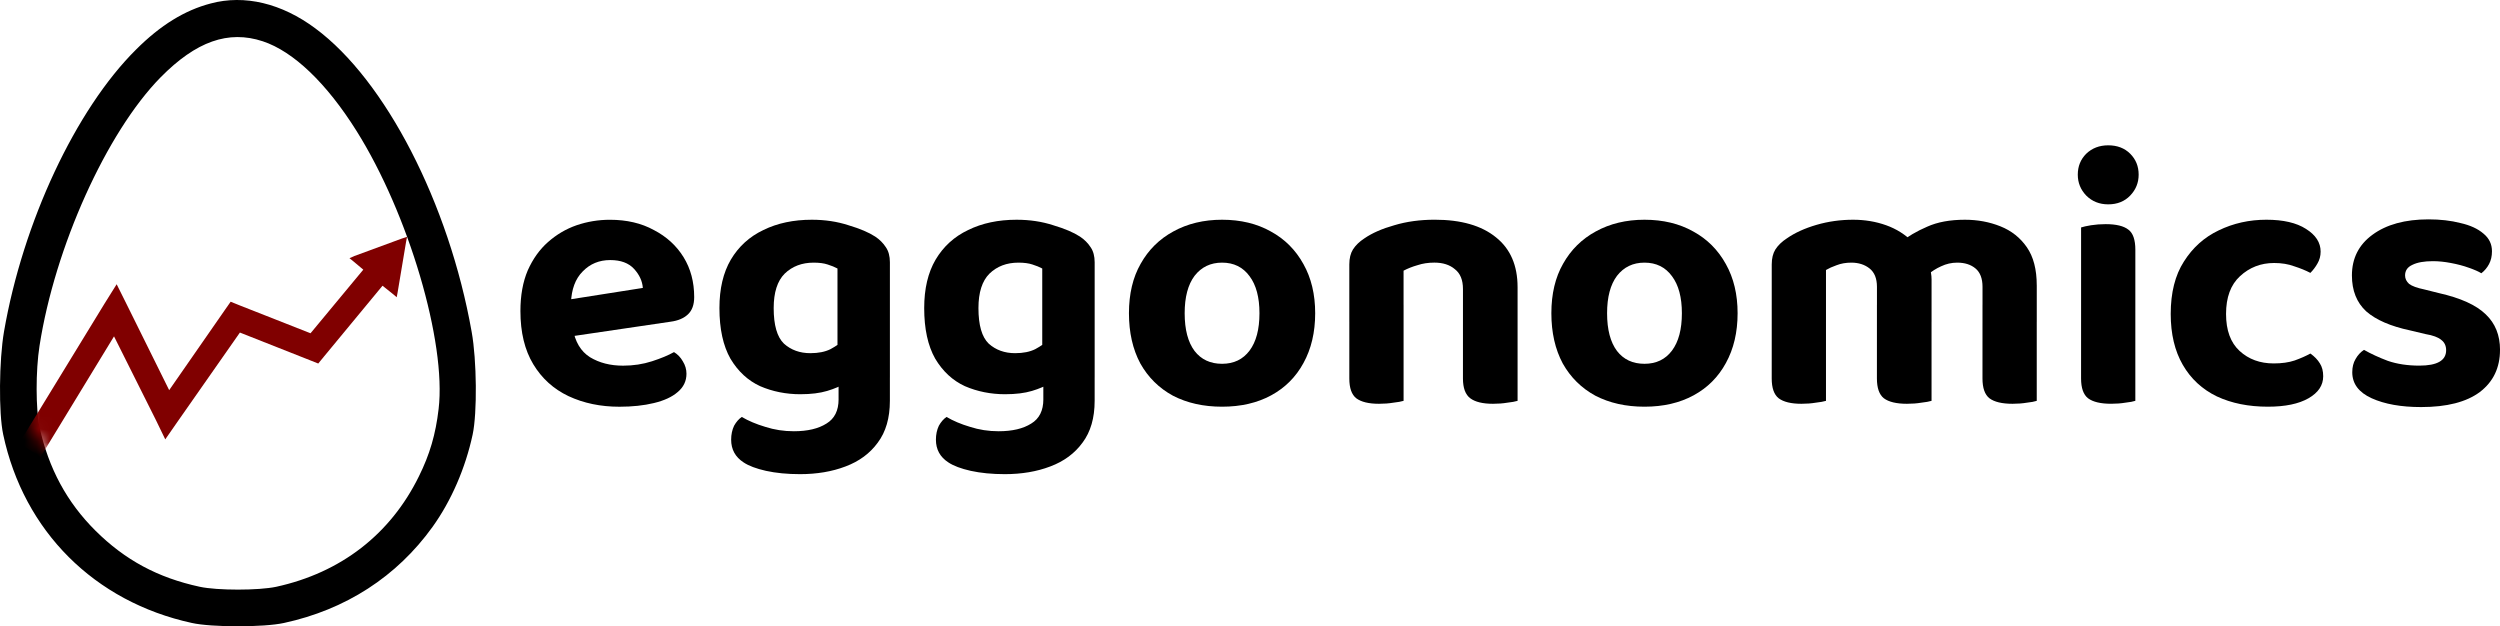
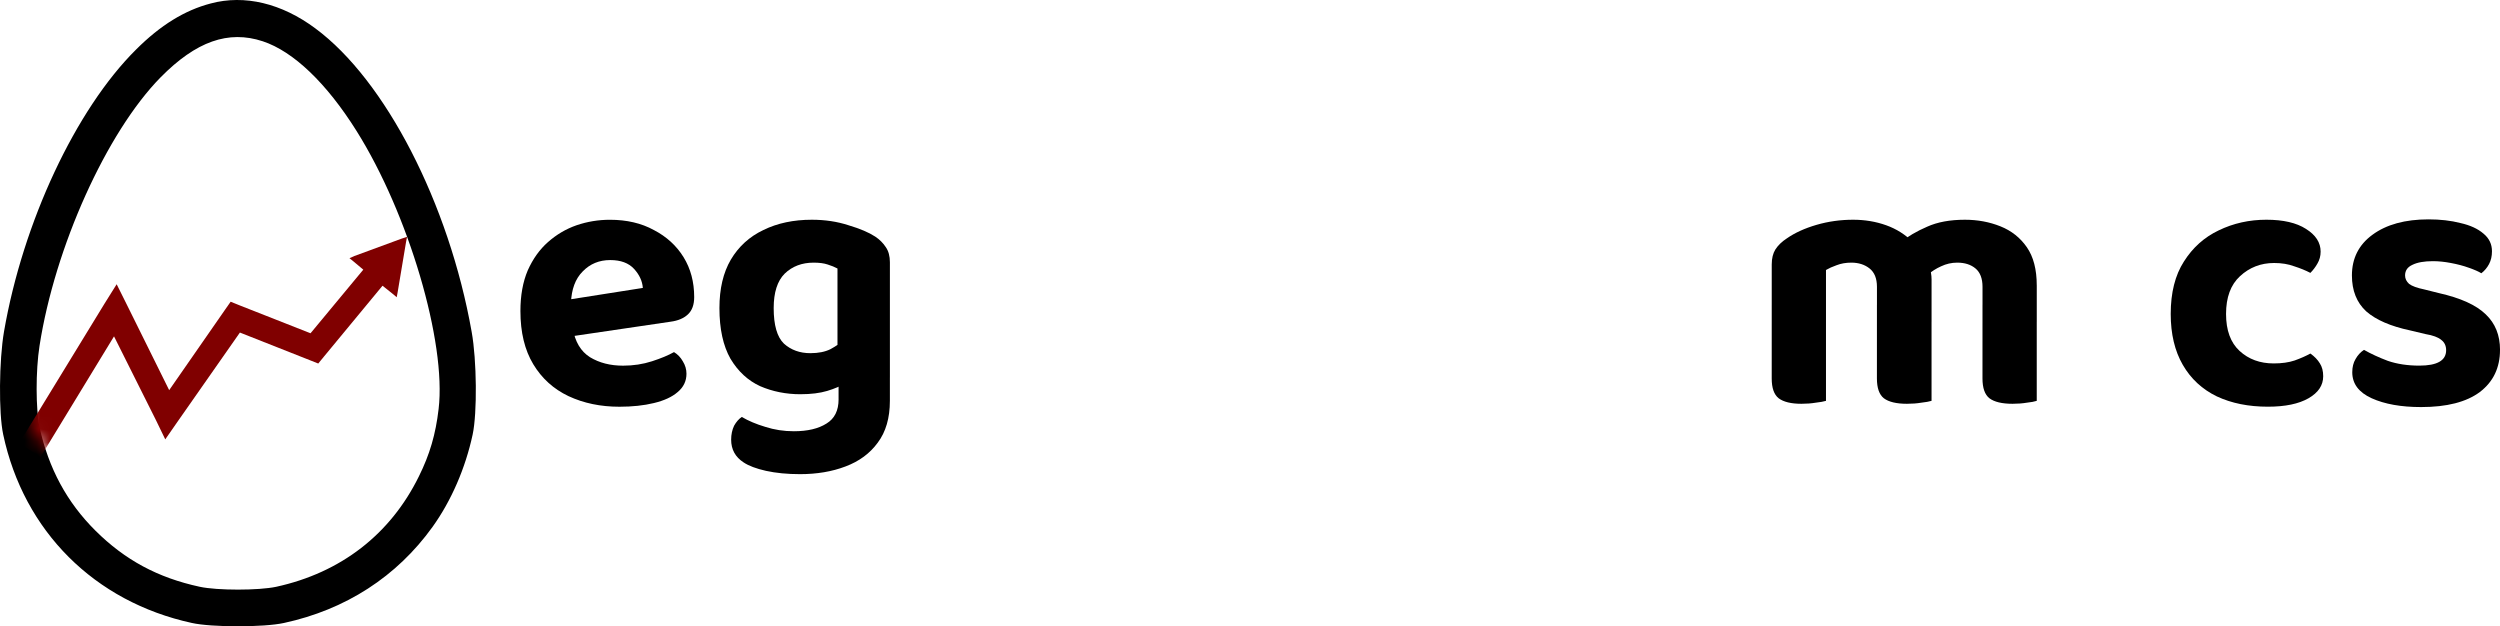
<svg xmlns="http://www.w3.org/2000/svg" id="svg8" preserveAspectRatio="xMidYMid meet" viewBox="0 0 150 37.578" height="37.578pt" width="150pt" version="1.0">
  <defs id="defs12">
    <mask id="F">
      <rect id="P" rx="5" height="32" width="32" x="0" y="0" style="fill:#ffffff" />
    </mask>
    <mask id="F-4">
      <rect id="P-6" rx="5" height="32" width="32" x="0" y="0" style="fill:#ffffff" />
    </mask>
  </defs>
  <g id="g824">
    <path style="fill:#000000;stroke:none;stroke-width:0.01" id="path2-7" d="M 12.647,0.207 C 11.088,0.612 9.627,1.51 8.166,2.971 4.544,6.563 1.375,13.334 0.24,19.898 -0.056,21.615 -0.085,24.784 0.191,26.067 1.425,31.871 5.669,36.105 11.512,37.378 c 1.194,0.266 4.323,0.266 5.527,0 3.701,-0.799 6.771,-2.783 8.913,-5.764 1.125,-1.569 1.974,-3.524 2.408,-5.547 0.276,-1.293 0.247,-4.451 -0.059,-6.149 C 26.939,12.209 23.119,4.807 18.925,1.707 16.901,0.197 14.671,-0.336 12.647,0.207 Z m 3.119,2.27 c 1.846,0.612 3.83,2.517 5.626,5.379 3.119,4.965 5.399,12.693 4.925,16.681 -0.178,1.53 -0.533,2.734 -1.184,4.047 -1.708,3.474 -4.678,5.774 -8.557,6.623 -1.056,0.227 -3.543,0.227 -4.59,0 C 9.469,34.664 7.495,33.598 5.728,31.841 4.011,30.133 2.915,28.1 2.372,25.623 c -0.227,-1.066 -0.237,-3.376 0,-4.876 C 3.29,14.835 6.389,7.945 9.637,4.639 11.769,2.477 13.703,1.796 15.766,2.477 Z" />
    <path transform="matrix(0.753,0.084,-0.084,0.753,3.664,3.388)" style="color:#000000;opacity:1;fill:#800000;fill-opacity:1;stroke-width:2" d="m 28.812,11.157 -0.406,0.188 -3.562,1.781 -0.375,0.219 0.344,0.219 0.844,0.562 -3.594,5.469 -5.781,-1.562 L 15.5,17.813 15.125,18.5 11.438,25.313 7.344,18.938 6.375,17.438 l -0.781,1.625 -5.5,11.75 1.812,0.875 4.719,-10.125 4.031,6.219 0.906,1.438 0.812,-1.5 4.125,-7.562 5.75,1.562 0.688,0.188 0.406,-0.625 3.969,-6.062 0.844,0.531 0.375,0.25 0.031,-0.438 0.219,-4 z" mask="url(#F-4)" id="4-6" />
  </g>
  <g id="text823" style="font-style:normal;font-variant:normal;font-weight:normal;font-stretch:normal;font-size:6.768px;line-height:1.25;font-family:'Baloo Bhaijaan 2';-inkscape-font-specification:'Baloo Bhaijaan 2, ';letter-spacing:0px;word-spacing:0px;fill:#000000;fill-opacity:1;stroke:none;stroke-width:0.127" aria-label="eggonomics">
    <path id="path826" style="font-style:normal;font-variant:normal;font-weight:bold;font-stretch:normal;font-size:21.994px;font-family:'Baloo Bhaijaan 2';-inkscape-font-specification:'Baloo Bhaijaan 2 Bold';stroke-width:0.127" d="m 33.247,20.333 -0.132,-2.199 5.455,-0.858 q -0.044,-0.616 -0.528,-1.144 -0.484,-0.528 -1.43,-0.528 -0.99,0 -1.65,0.682 -0.66,0.66 -0.704,1.892 l 0.11,1.518 q 0.198,1.21 1.034,1.738 0.836,0.506 1.98,0.506 0.924,0 1.738,-0.264 0.814,-0.264 1.32,-0.55 0.33,0.198 0.528,0.55 0.22,0.352 0.22,0.748 0,0.66 -0.528,1.1 -0.506,0.44 -1.43,0.66 -0.902,0.22 -2.067,0.22 -1.694,0 -3.057,-0.638 -1.342,-0.638 -2.111,-1.914 -0.77,-1.276 -0.77,-3.189 0,-1.408 0.44,-2.441 0.462,-1.034 1.21,-1.694 0.77,-0.682 1.716,-1.012 0.968,-0.33 2.001,-0.33 1.518,0 2.639,0.616 1.144,0.594 1.782,1.628 0.638,1.034 0.638,2.397 0,0.682 -0.374,1.034 -0.374,0.352 -1.034,0.44 z" />
    <path id="path828" style="font-style:normal;font-variant:normal;font-weight:bold;font-stretch:normal;font-size:21.994px;font-family:'Baloo Bhaijaan 2';-inkscape-font-specification:'Baloo Bhaijaan 2 Bold';stroke-width:0.127" d="m 48.027,23.654 v 0 q -1.298,0 -2.419,-0.484 -1.1,-0.506 -1.782,-1.65 -0.66,-1.166 -0.66,-3.035 0,-1.738 0.682,-2.903 0.704,-1.188 1.958,-1.782 1.254,-0.616 2.903,-0.616 1.188,0 2.199,0.33 1.034,0.308 1.606,0.682 0.396,0.264 0.638,0.638 0.242,0.352 0.242,0.902 v 6.906 h -3.145 v -6.532 q -0.242,-0.132 -0.594,-0.242 -0.33,-0.11 -0.836,-0.11 -1.056,0 -1.738,0.66 -0.66,0.66 -0.66,2.067 0,1.54 0.616,2.133 0.638,0.572 1.584,0.572 0.726,0 1.21,-0.242 0.484,-0.264 0.836,-0.572 l 0.088,2.595 q -0.462,0.286 -1.122,0.484 -0.66,0.198 -1.606,0.198 z m 2.287,0.308 v -2.045 h 3.079 v 2.133 q 0,1.54 -0.726,2.507 -0.704,0.968 -1.936,1.43 -1.21,0.462 -2.727,0.462 -1.144,0 -2.045,-0.198 -0.88,-0.198 -1.342,-0.506 -0.748,-0.484 -0.748,-1.364 0,-0.462 0.176,-0.836 0.198,-0.352 0.462,-0.528 0.594,0.352 1.408,0.594 0.814,0.264 1.716,0.264 1.232,0 1.958,-0.462 0.726,-0.44 0.726,-1.452 z" />
-     <path id="path830" style="font-style:normal;font-variant:normal;font-weight:bold;font-stretch:normal;font-size:21.994px;font-family:'Baloo Bhaijaan 2';-inkscape-font-specification:'Baloo Bhaijaan 2 Bold';stroke-width:0.127" d="m 60.313,23.654 v 0 q -1.298,0 -2.419,-0.484 -1.1,-0.506 -1.782,-1.65 -0.66,-1.166 -0.66,-3.035 0,-1.738 0.682,-2.903 0.704,-1.188 1.958,-1.782 1.254,-0.616 2.903,-0.616 1.188,0 2.199,0.33 1.034,0.308 1.606,0.682 0.396,0.264 0.638,0.638 0.242,0.352 0.242,0.902 v 6.906 h -3.145 v -6.532 q -0.242,-0.132 -0.594,-0.242 -0.33,-0.11 -0.836,-0.11 -1.056,0 -1.738,0.66 -0.66,0.66 -0.66,2.067 0,1.54 0.616,2.133 0.638,0.572 1.584,0.572 0.726,0 1.21,-0.242 0.484,-0.264 0.836,-0.572 l 0.088,2.595 q -0.462,0.286 -1.122,0.484 -0.66,0.198 -1.606,0.198 z m 2.287,0.308 v -2.045 h 3.079 v 2.133 q 0,1.54 -0.726,2.507 -0.704,0.968 -1.936,1.43 -1.21,0.462 -2.727,0.462 -1.144,0 -2.045,-0.198 -0.88,-0.198 -1.342,-0.506 -0.748,-0.484 -0.748,-1.364 0,-0.462 0.176,-0.836 0.198,-0.352 0.462,-0.528 0.594,0.352 1.408,0.594 0.814,0.264 1.716,0.264 1.232,0 1.958,-0.462 0.726,-0.44 0.726,-1.452 z" />
-     <path id="path832" style="font-style:normal;font-variant:normal;font-weight:bold;font-stretch:normal;font-size:21.994px;font-family:'Baloo Bhaijaan 2';-inkscape-font-specification:'Baloo Bhaijaan 2 Bold';stroke-width:0.127" d="m 78.911,18.793 v 0 q 0,1.716 -0.704,2.991 -0.682,1.254 -1.936,1.936 -1.254,0.682 -2.947,0.682 -1.672,0 -2.947,-0.66 -1.254,-0.682 -1.958,-1.936 -0.682,-1.276 -0.682,-3.013 0,-1.738 0.704,-2.969 0.704,-1.254 1.958,-1.936 1.276,-0.704 2.925,-0.704 1.672,0 2.925,0.704 1.254,0.682 1.958,1.958 0.704,1.254 0.704,2.947 z m -5.587,-3.035 v 0 q -1.034,0 -1.65,0.792 -0.594,0.792 -0.594,2.243 0,1.474 0.594,2.265 0.594,0.77 1.65,0.77 1.056,0 1.65,-0.792 0.594,-0.792 0.594,-2.243 0,-1.43 -0.594,-2.221 -0.594,-0.814 -1.65,-0.814 z" />
-     <path id="path834" style="font-style:normal;font-variant:normal;font-weight:bold;font-stretch:normal;font-size:21.994px;font-family:'Baloo Bhaijaan 2';-inkscape-font-specification:'Baloo Bhaijaan 2 Bold';stroke-width:0.127" d="m 91.055,17.232 v 2.067 h -3.277 v -1.958 q 0,-0.814 -0.484,-1.188 -0.462,-0.396 -1.232,-0.396 -0.55,0 -1.012,0.154 -0.462,0.132 -0.836,0.33 v 3.057 h -3.255 v -3.431 q 0,-0.55 0.22,-0.902 0.242,-0.374 0.682,-0.66 0.704,-0.484 1.804,-0.792 1.1,-0.33 2.419,-0.33 2.375,0 3.673,1.056 1.298,1.034 1.298,2.991 z m -10.095,1.056 h 3.255 v 5.763 q -0.22,0.066 -0.616,0.11 -0.396,0.066 -0.858,0.066 -0.924,0 -1.364,-0.33 -0.418,-0.33 -0.418,-1.188 z m 6.818,0 h 3.277 v 5.763 q -0.22,0.066 -0.616,0.11 -0.396,0.066 -0.858,0.066 -0.924,0 -1.364,-0.33 -0.44,-0.33 -0.44,-1.188 z" />
-     <path id="path836" style="font-style:normal;font-variant:normal;font-weight:bold;font-stretch:normal;font-size:21.994px;font-family:'Baloo Bhaijaan 2';-inkscape-font-specification:'Baloo Bhaijaan 2 Bold';stroke-width:0.127" d="m 104.256,18.793 v 0 q 0,1.716 -0.704,2.991 -0.682,1.254 -1.936,1.936 -1.254,0.682 -2.947,0.682 -1.672,0 -2.947,-0.66 -1.254,-0.682 -1.958,-1.936 -0.682,-1.276 -0.682,-3.013 0,-1.738 0.704,-2.969 0.704,-1.254 1.958,-1.936 1.276,-0.704 2.925,-0.704 1.672,0 2.925,0.704 1.254,0.682 1.958,1.958 0.704,1.254 0.704,2.947 z m -5.587,-3.035 v 0 q -1.034,0 -1.65,0.792 -0.594,0.792 -0.594,2.243 0,1.474 0.594,2.265 0.594,0.77 1.65,0.77 1.056,0 1.65,-0.792 0.594,-0.792 0.594,-2.243 0,-1.43 -0.594,-2.221 -0.594,-0.814 -1.65,-0.814 z" />
    <path id="path838" style="font-style:normal;font-variant:normal;font-weight:bold;font-stretch:normal;font-size:21.994px;font-family:'Baloo Bhaijaan 2';-inkscape-font-specification:'Baloo Bhaijaan 2 Bold';stroke-width:0.127" d="m 115.894,16.792 v 2.507 h -3.277 v -2.089 q 0,-0.748 -0.44,-1.1 -0.44,-0.352 -1.1,-0.352 -0.484,0 -0.88,0.154 -0.374,0.132 -0.638,0.286 v 3.101 h -3.255 v -3.431 q 0,-0.55 0.22,-0.902 0.242,-0.374 0.682,-0.66 0.726,-0.506 1.782,-0.814 1.056,-0.308 2.199,-0.308 1.056,0 1.98,0.33 0.924,0.33 1.606,1.012 0.176,0.132 0.33,0.286 0.176,0.132 0.264,0.308 0.22,0.352 0.374,0.792 0.154,0.44 0.154,0.88 z m 6.312,0.33 v 2.177 h -3.255 v -2.089 q 0,-0.748 -0.418,-1.1 -0.418,-0.352 -1.1,-0.352 -0.506,0 -0.968,0.22 -0.44,0.198 -0.77,0.484 l -1.716,-1.892 q 0.726,-0.572 1.65,-0.968 0.924,-0.418 2.265,-0.418 1.144,0 2.133,0.396 0.99,0.396 1.584,1.254 0.594,0.858 0.594,2.287 z m -15.902,1.166 h 3.255 v 5.763 q -0.22,0.066 -0.616,0.11 -0.396,0.066 -0.858,0.066 -0.924,0 -1.364,-0.33 -0.418,-0.33 -0.418,-1.188 z m 6.312,0 h 3.277 v 5.763 q -0.22,0.066 -0.616,0.11 -0.396,0.066 -0.858,0.066 -0.946,0 -1.386,-0.33 -0.418,-0.33 -0.418,-1.188 z m 6.334,0 h 3.255 v 5.763 q -0.198,0.066 -0.594,0.11 -0.396,0.066 -0.858,0.066 -0.946,0 -1.386,-0.33 -0.418,-0.33 -0.418,-1.188 z" />
-     <path id="path840" style="font-style:normal;font-variant:normal;font-weight:bold;font-stretch:normal;font-size:21.994px;font-family:'Baloo Bhaijaan 2';-inkscape-font-specification:'Baloo Bhaijaan 2 Bold';stroke-width:0.127" d="m 124.667,10.479 v 0 q 0,-0.748 0.506,-1.254 0.528,-0.506 1.32,-0.506 0.814,0 1.32,0.506 0.506,0.506 0.506,1.254 0,0.726 -0.506,1.254 -0.506,0.528 -1.32,0.528 -0.792,0 -1.32,-0.528 -0.506,-0.528 -0.506,-1.254 z m 0.198,7.786 h 3.255 v 5.785 q -0.198,0.066 -0.594,0.11 -0.396,0.066 -0.858,0.066 -0.946,0 -1.386,-0.33 -0.418,-0.33 -0.418,-1.188 z m 3.255,1.694 h -3.255 v -6.312 q 0.198,-0.066 0.594,-0.132 0.418,-0.066 0.88,-0.066 0.946,0 1.364,0.33 0.418,0.308 0.418,1.21 z" />
    <path id="path842" style="font-style:normal;font-variant:normal;font-weight:bold;font-stretch:normal;font-size:21.994px;font-family:'Baloo Bhaijaan 2';-inkscape-font-specification:'Baloo Bhaijaan 2 Bold';stroke-width:0.127" d="m 136.444,15.78 v 0 q -1.188,0 -2.045,0.792 -0.836,0.77 -0.836,2.265 0,1.474 0.814,2.221 0.814,0.748 2.045,0.748 0.726,0 1.254,-0.176 0.55,-0.198 0.946,-0.418 0.374,0.264 0.572,0.594 0.198,0.308 0.198,0.77 0,0.814 -0.88,1.32 -0.88,0.506 -2.441,0.506 -1.738,0 -3.057,-0.616 -1.32,-0.638 -2.045,-1.892 -0.726,-1.254 -0.726,-3.057 0,-1.914 0.792,-3.145 0.792,-1.254 2.089,-1.87 1.32,-0.638 2.859,-0.638 1.518,0 2.375,0.55 0.88,0.55 0.88,1.364 0,0.396 -0.198,0.726 -0.176,0.308 -0.418,0.55 -0.418,-0.22 -0.968,-0.396 -0.528,-0.198 -1.21,-0.198 z" />
    <path id="path844" style="font-style:normal;font-variant:normal;font-weight:bold;font-stretch:normal;font-size:21.994px;font-family:'Baloo Bhaijaan 2';-inkscape-font-specification:'Baloo Bhaijaan 2 Bold';stroke-width:0.127" d="m 150,20.993 v 0 q 0,1.606 -1.21,2.529 -1.21,0.902 -3.519,0.902 -1.804,0 -2.969,-0.528 -1.166,-0.528 -1.166,-1.562 0,-0.462 0.198,-0.792 0.198,-0.352 0.506,-0.55 0.616,0.352 1.43,0.66 0.836,0.286 1.892,0.286 1.606,0 1.606,-0.924 0,-0.396 -0.286,-0.616 -0.286,-0.242 -0.946,-0.352 l -0.924,-0.22 q -1.76,-0.374 -2.639,-1.144 -0.858,-0.792 -0.858,-2.155 0,-1.54 1.232,-2.441 1.254,-0.924 3.365,-0.924 1.056,0 1.914,0.22 0.88,0.198 1.386,0.638 0.506,0.418 0.506,1.056 0,0.44 -0.176,0.77 -0.176,0.33 -0.462,0.55 -0.242,-0.154 -0.748,-0.33 -0.484,-0.176 -1.078,-0.286 -0.572,-0.11 -1.078,-0.11 -0.792,0 -1.232,0.22 -0.44,0.198 -0.44,0.638 0,0.286 0.242,0.506 0.264,0.198 0.902,0.33 l 0.88,0.22 q 1.958,0.44 2.815,1.276 0.858,0.814 0.858,2.133 z" />
  </g>
</svg>